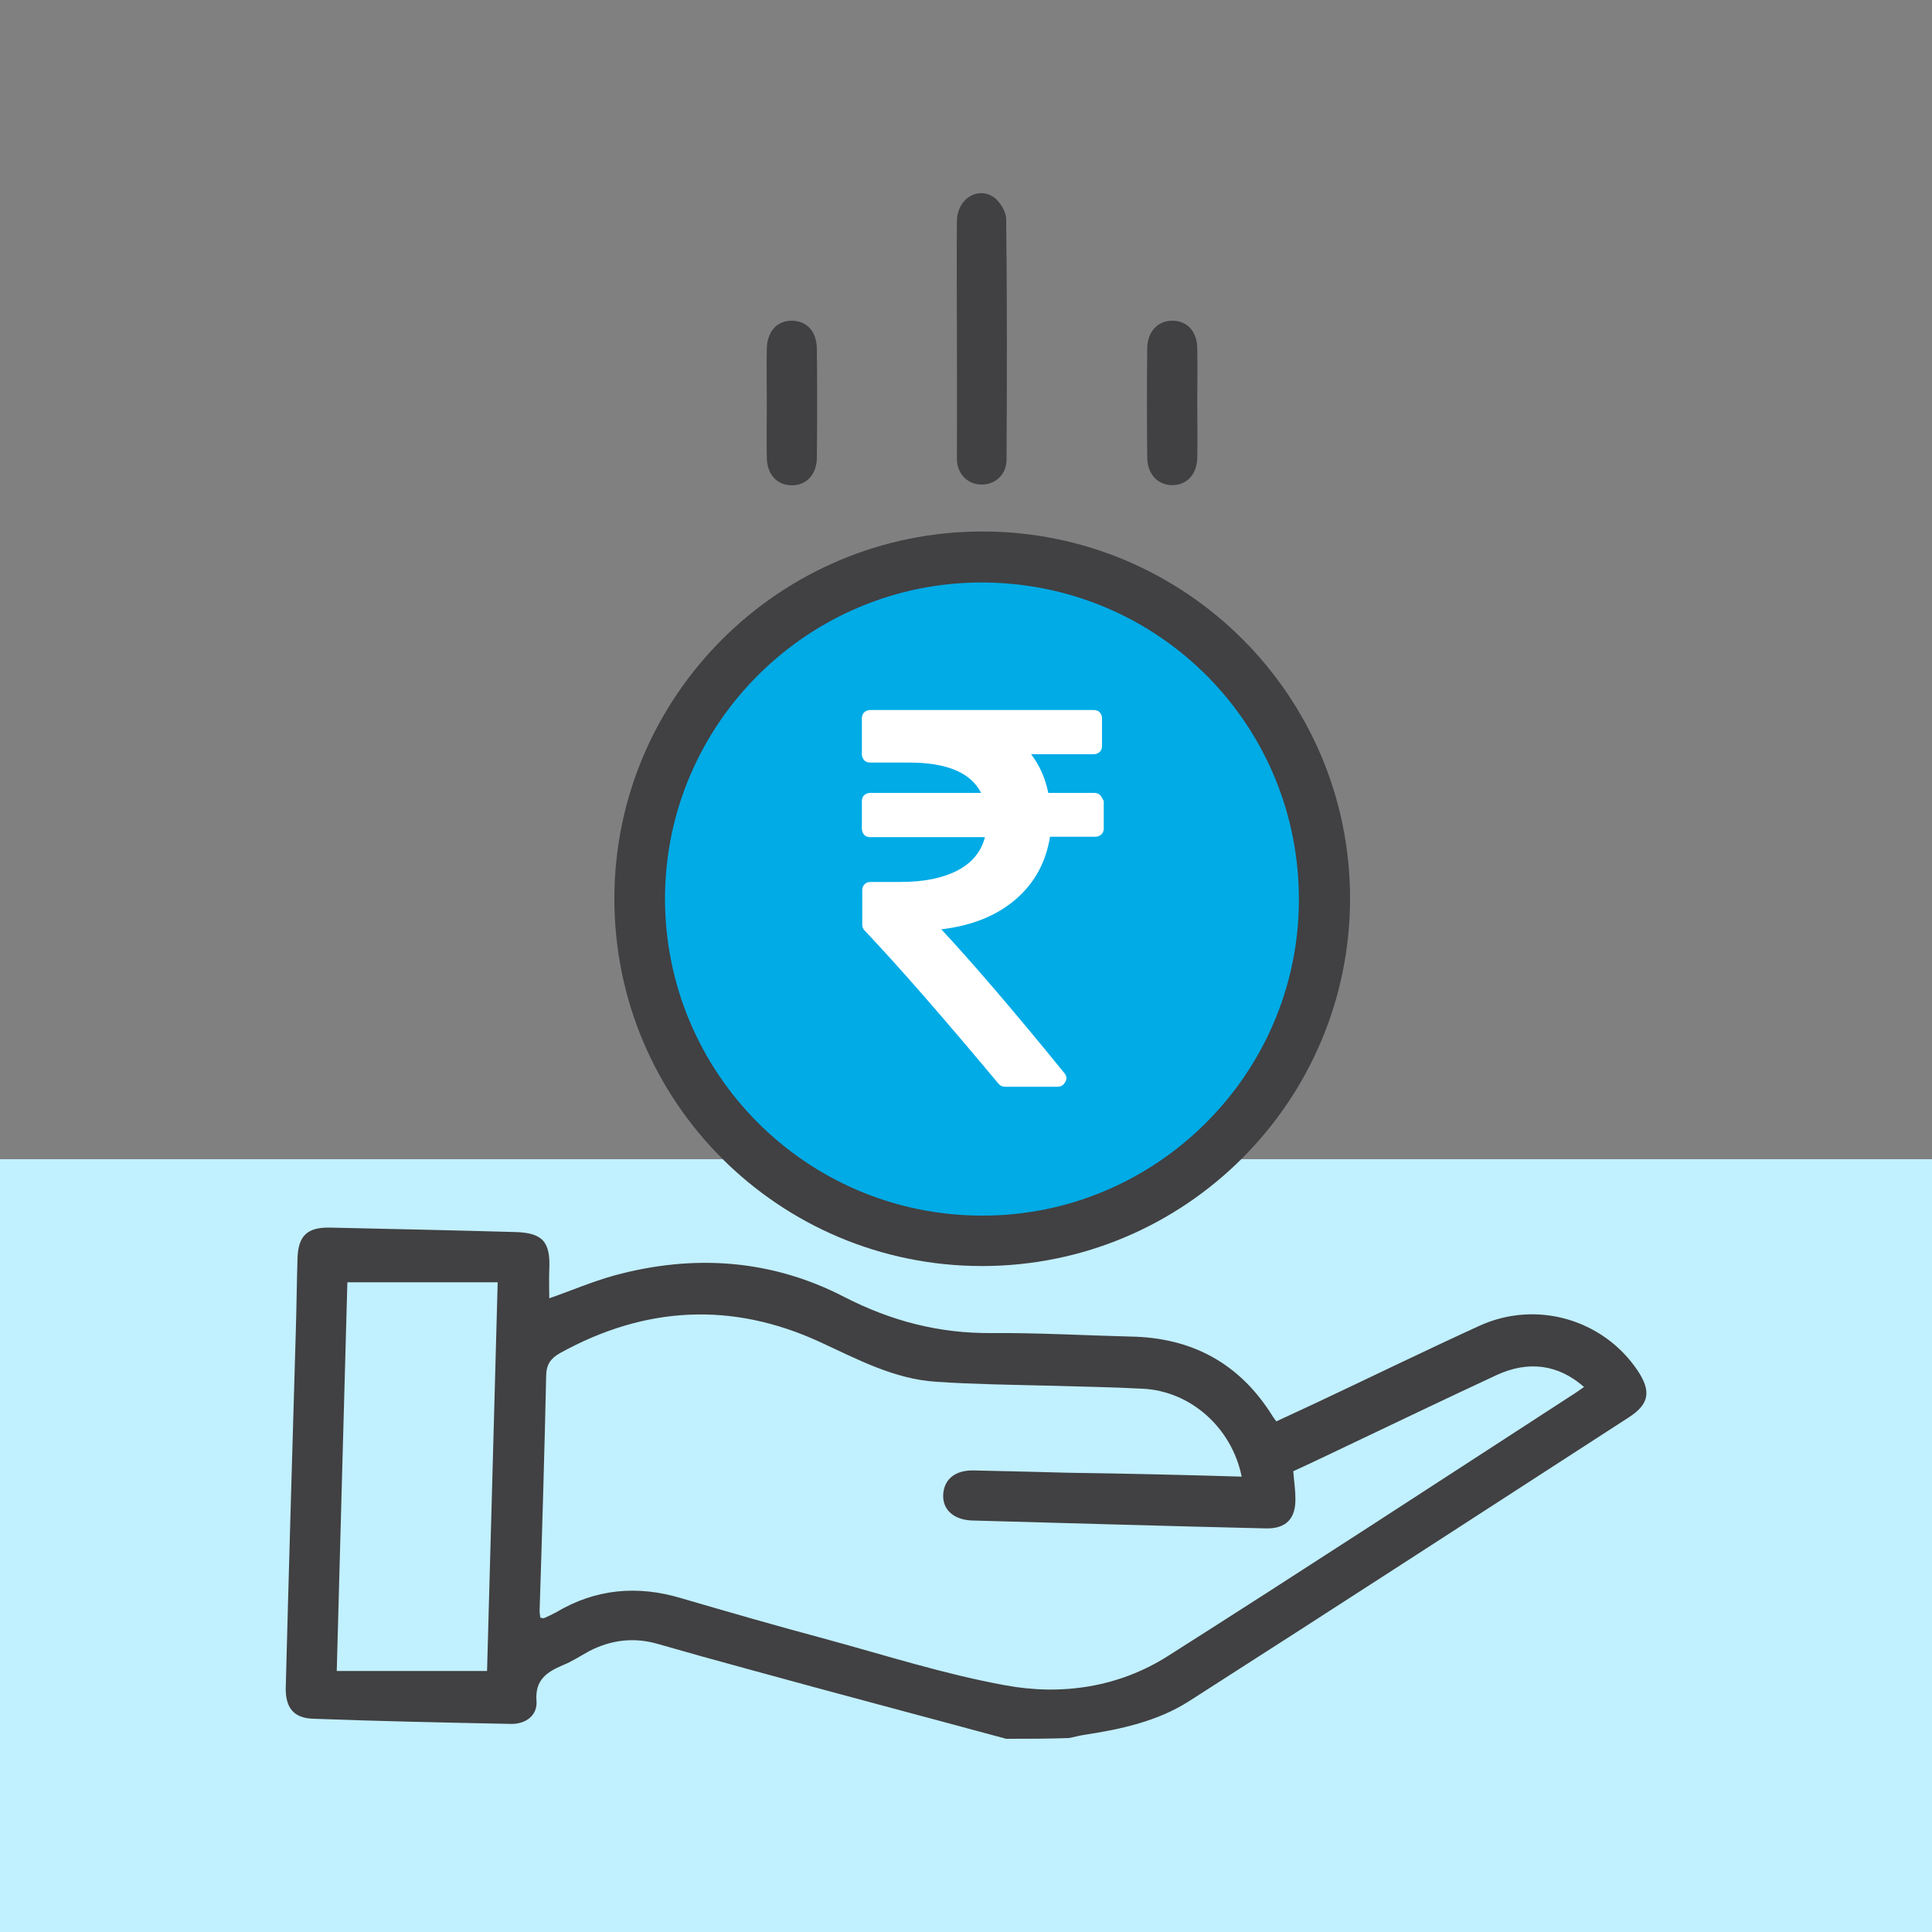
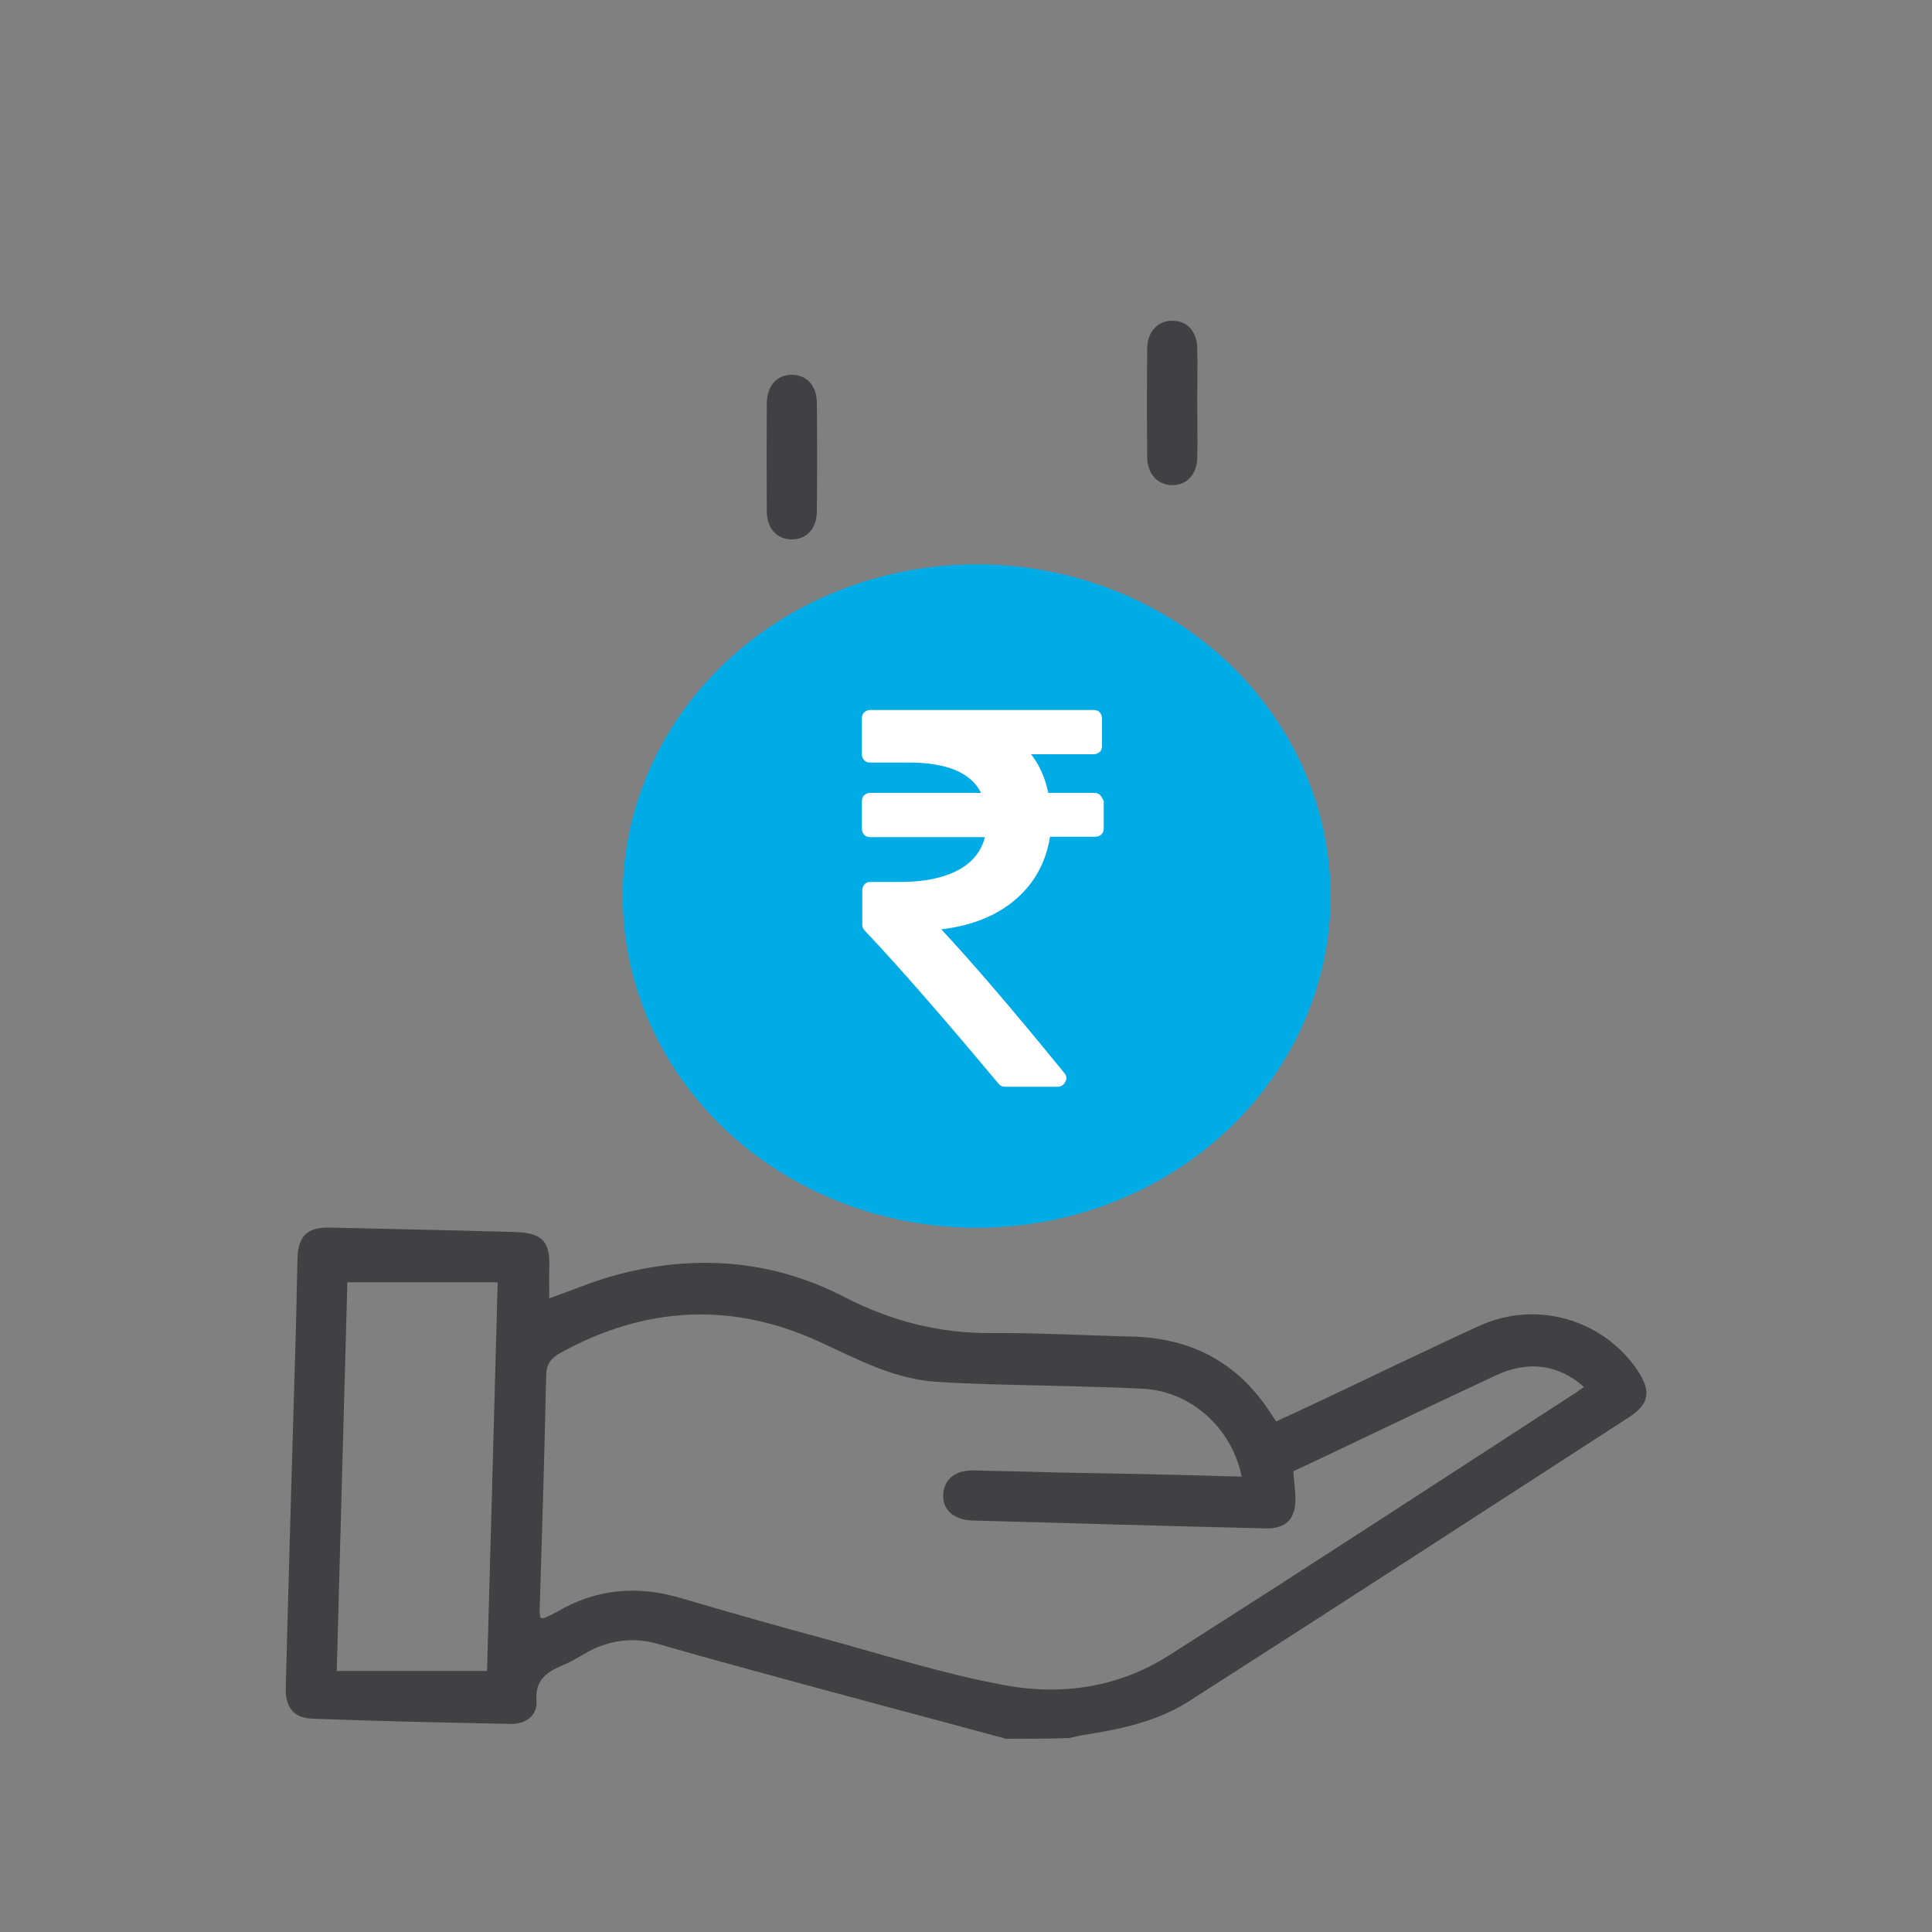
<svg xmlns="http://www.w3.org/2000/svg" version="1.1" id="OBJECTS" x="0px" y="0px" viewBox="0 0 100 100" style="enable-background:new 0 0 100 100;" xml:space="preserve">
  <rect x="0" y="0" width="100" height="100" fill="#808080" stroke="none" />
  <style type="text/css">
	.st0{fill:#C1F0FF;}
	.st1{fill:#00ABE6;}
	.st2{fill:#414042;}
	.st3{fill:#FFFFFF;}
</style>
-   <rect y="60" class="st0" width="100" height="40" />
  <ellipse class="st1" cx="50.55" cy="46.38" rx="18.32" ry="17.17" />
  <g>
    <path class="st2" d="M52.08,90c-4.43-1.2-8.87-2.37-13.3-3.59c-1.59-0.43-3.16-0.87-4.73-1.32c-1.23-0.36-2.43-0.21-3.55,0.37   c-0.46,0.25-0.89,0.54-1.37,0.73c-0.84,0.36-1.45,0.77-1.36,1.86c0.05,0.73-0.54,1.18-1.29,1.18c-3.43-0.07-6.87-0.14-10.3-0.27   c-0.98-0.04-1.41-0.57-1.39-1.61c0.16-6.14,0.34-12.28,0.52-18.42c0.04-1.27,0.05-2.55,0.09-3.82c0.04-1.14,0.5-1.59,1.66-1.57   c3.2,0.07,6.41,0.14,9.6,0.23c1.43,0.04,1.84,0.5,1.77,1.95c-0.02,0.48,0,0.98,0,1.48c1.12-0.39,2.21-0.86,3.36-1.18   c4.11-1.12,8.14-0.84,11.91,1.11c2.43,1.25,4.91,1.89,7.62,1.87c2.39-0.02,4.78,0.12,7.18,0.18c3.2,0.05,5.66,1.39,7.35,4.09   c0.05,0.09,0.12,0.16,0.21,0.3c0.71-0.32,1.41-0.66,2.11-0.98c2.8-1.32,5.59-2.68,8.39-3.96c2.96-1.36,6.43-0.34,8.21,2.32   c0.71,1.07,0.59,1.73-0.46,2.41c-7.59,4.91-15.15,9.82-22.76,14.69c-1.64,1.05-3.55,1.46-5.46,1.75c-0.25,0.04-0.5,0.11-0.75,0.16   C54.27,90,53.19,90,52.08,90z M64.27,76.43c-0.52-2.55-2.66-4.43-5.12-4.55c-1.66-0.09-3.34-0.11-5-0.16   c-1.89-0.05-3.8-0.07-5.69-0.2c-2.18-0.14-4.07-1.16-6-2.05c-4.57-2.11-9.07-1.87-13.48,0.57c-0.48,0.27-0.7,0.59-0.71,1.16   c-0.09,4.05-0.21,8.12-0.34,12.17c0,0.12,0.02,0.25,0.04,0.36c0.09,0.02,0.14,0.04,0.2,0.02c0.21-0.09,0.43-0.2,0.62-0.3   c2.03-1.21,4.19-1.41,6.46-0.73c2.5,0.73,5,1.45,7.5,2.12c3.09,0.84,6.14,1.82,9.28,2.39c2.91,0.54,5.87,0.11,8.43-1.52   c6.98-4.43,13.91-8.96,20.85-13.46c0.23-0.14,0.45-0.3,0.68-0.46c-1.34-1.18-2.89-1.37-4.52-0.62c-2.95,1.37-5.87,2.78-8.82,4.18   c-0.57,0.27-1.16,0.55-1.71,0.8c0.04,0.54,0.11,0.96,0.11,1.41c0.02,1.04-0.48,1.57-1.52,1.55c-5.07-0.12-10.16-0.27-15.23-0.41   c-0.95-0.04-1.52-0.57-1.48-1.34c0.04-0.79,0.62-1.27,1.57-1.25c1.64,0.04,3.28,0.07,4.93,0.12   C58.27,76.27,61.24,76.34,64.27,76.43z M17.98,66.37c-0.18,6.64-0.37,13.32-0.55,20.12c2.64,0,5.19,0,7.78,0   c0.18-6.66,0.37-13.33,0.55-20.12C23.16,66.37,20.64,66.37,17.98,66.37z" />
-     <path class="st2" d="M50.83,65.53c-10.51,0-19.03-8.51-19.03-19.01c0-10.48,8.55-19.01,19.05-19.01c10.51,0,19.03,8.51,19.03,19.01   C69.86,57.01,61.34,65.53,50.83,65.53z M50.79,62.92c9,0.04,16.39-7.28,16.44-16.26C67.29,37.56,60,30.2,50.9,30.15   c-9.03-0.05-16.44,7.27-16.48,16.3C34.39,55.51,41.71,62.89,50.79,62.92z" />
-     <path class="st2" d="M49.53,17.6c0-2.05-0.02-4.11,0-6.18c0.02-1.12,1.07-1.79,1.91-1.21c0.32,0.23,0.64,0.75,0.64,1.14   c0.05,4.14,0.04,8.28,0.02,12.41c0,0.79-0.55,1.3-1.25,1.32c-0.73,0.02-1.32-0.52-1.32-1.34C49.53,21.72,49.54,19.65,49.53,17.6   L49.53,17.6z" />
    <path class="st2" d="M61.97,20.81c0,0.96,0.02,1.93,0,2.89c-0.02,0.84-0.52,1.39-1.25,1.41c-0.77,0.02-1.32-0.54-1.34-1.41   c-0.02-1.89-0.02-3.8,0-5.69c0.02-0.87,0.57-1.43,1.34-1.41c0.73,0.02,1.23,0.55,1.25,1.41C61.99,18.94,61.97,19.87,61.97,20.81z" />
-     <path class="st2" d="M39.69,20.85c0-0.93-0.02-1.87,0-2.8c0.02-0.89,0.52-1.45,1.29-1.45c0.77,0,1.29,0.55,1.3,1.45   c0.02,1.87,0.02,3.75,0,5.62c0,0.89-0.54,1.45-1.29,1.45c-0.77,0-1.29-0.55-1.3-1.45C39.67,22.72,39.69,21.79,39.69,20.85z" />
+     <path class="st2" d="M39.69,20.85c0.02-0.89,0.52-1.45,1.29-1.45c0.77,0,1.29,0.55,1.3,1.45   c0.02,1.87,0.02,3.75,0,5.62c0,0.89-0.54,1.45-1.29,1.45c-0.77,0-1.29-0.55-1.3-1.45C39.67,22.72,39.69,21.79,39.69,20.85z" />
    <g>
      <path class="st3" d="M56.95,41.16c-0.09-0.09-0.2-0.12-0.32-0.12h-2.37c-0.16-0.77-0.45-1.43-0.89-2h3.23    c0.12,0,0.23-0.04,0.32-0.12s0.12-0.2,0.12-0.32v-1.41c0-0.12-0.04-0.23-0.12-0.32s-0.2-0.12-0.32-0.12H45.05    c-0.12,0-0.23,0.04-0.32,0.12c-0.09,0.09-0.12,0.2-0.12,0.32v1.84c0,0.12,0.04,0.23,0.12,0.32c0.09,0.09,0.2,0.12,0.3,0.12h2.02    c1.95,0,3.2,0.52,3.73,1.57h-5.73c-0.12,0-0.23,0.04-0.32,0.12s-0.12,0.2-0.12,0.32v1.41c0,0.12,0.04,0.23,0.12,0.32    s0.2,0.12,0.32,0.12h5.93c-0.2,0.77-0.68,1.34-1.43,1.73c-0.75,0.39-1.73,0.59-2.95,0.59h-1.55c-0.12,0-0.23,0.04-0.3,0.12    c-0.09,0.09-0.12,0.2-0.12,0.32v1.77c0,0.12,0.04,0.21,0.12,0.3c1.79,1.89,4.09,4.53,6.93,7.93c0.09,0.11,0.2,0.16,0.34,0.16h2.71    c0.2,0,0.32-0.09,0.41-0.25c0.09-0.16,0.07-0.32-0.05-0.46c-2.7-3.32-4.84-5.8-6.37-7.44c1.57-0.18,2.86-0.7,3.84-1.54    c0.98-0.84,1.57-1.91,1.79-3.25h2.34c0.12,0,0.23-0.04,0.32-0.12c0.09-0.09,0.12-0.2,0.12-0.32v-1.41    C57.08,41.36,57.02,41.25,56.95,41.16L56.95,41.16z" />
    </g>
  </g>
</svg>